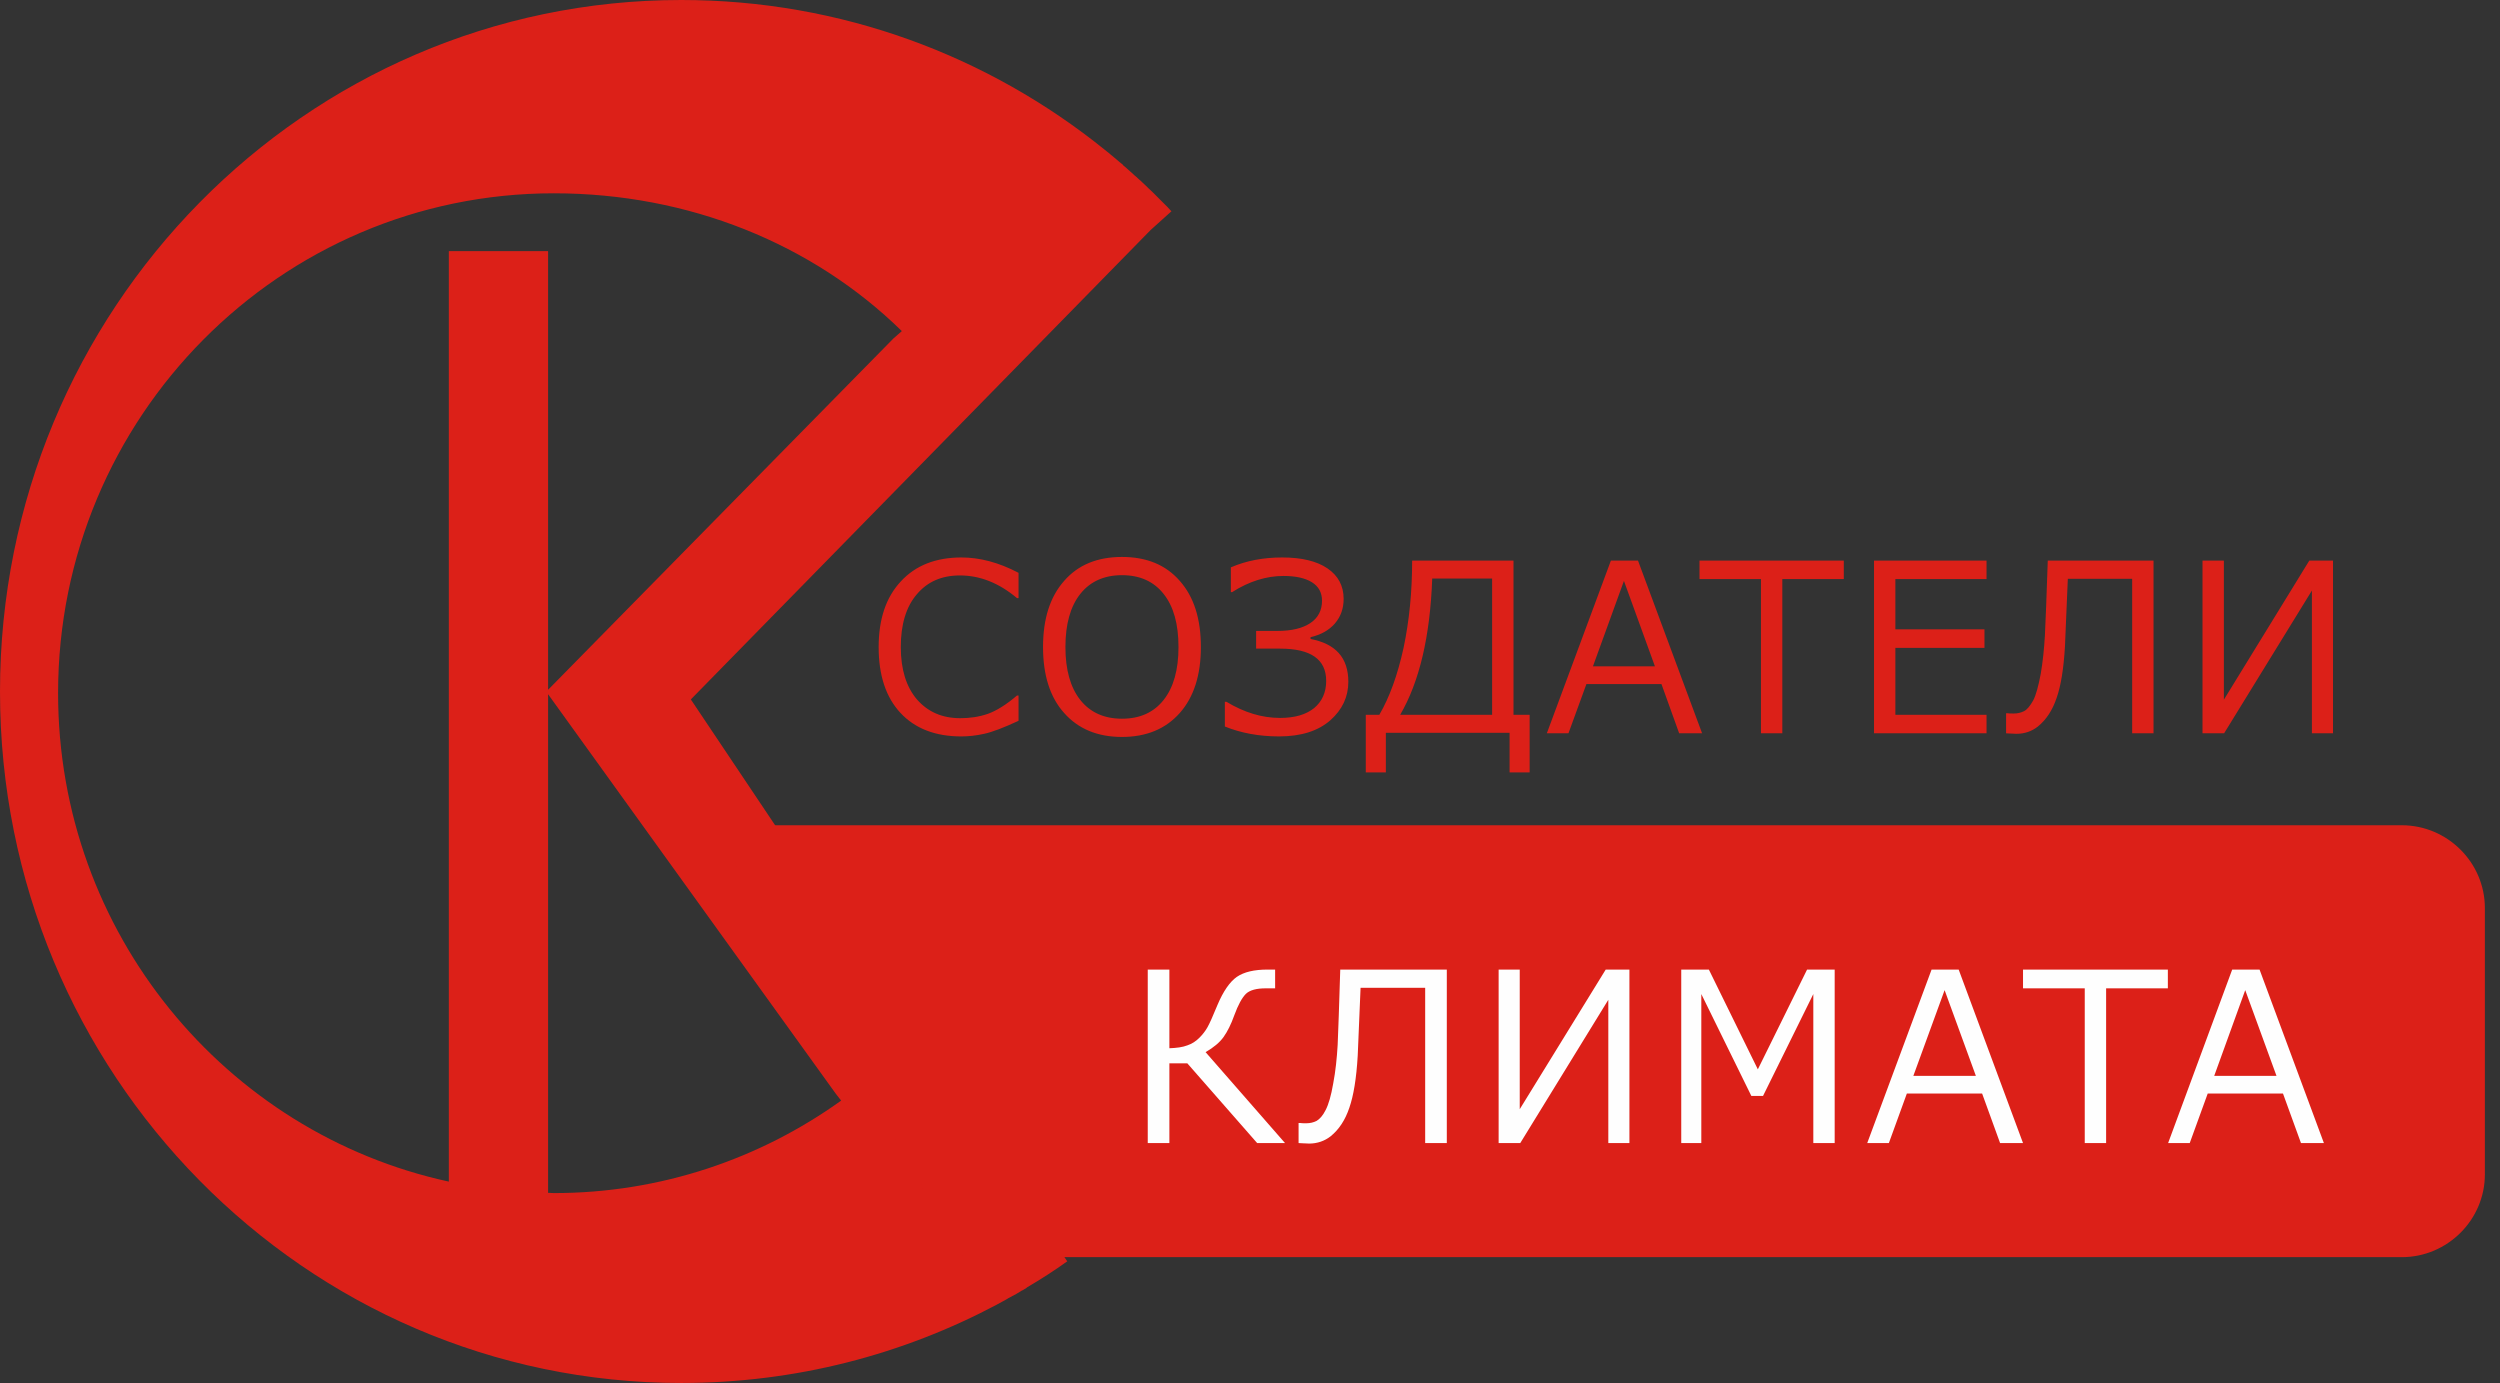
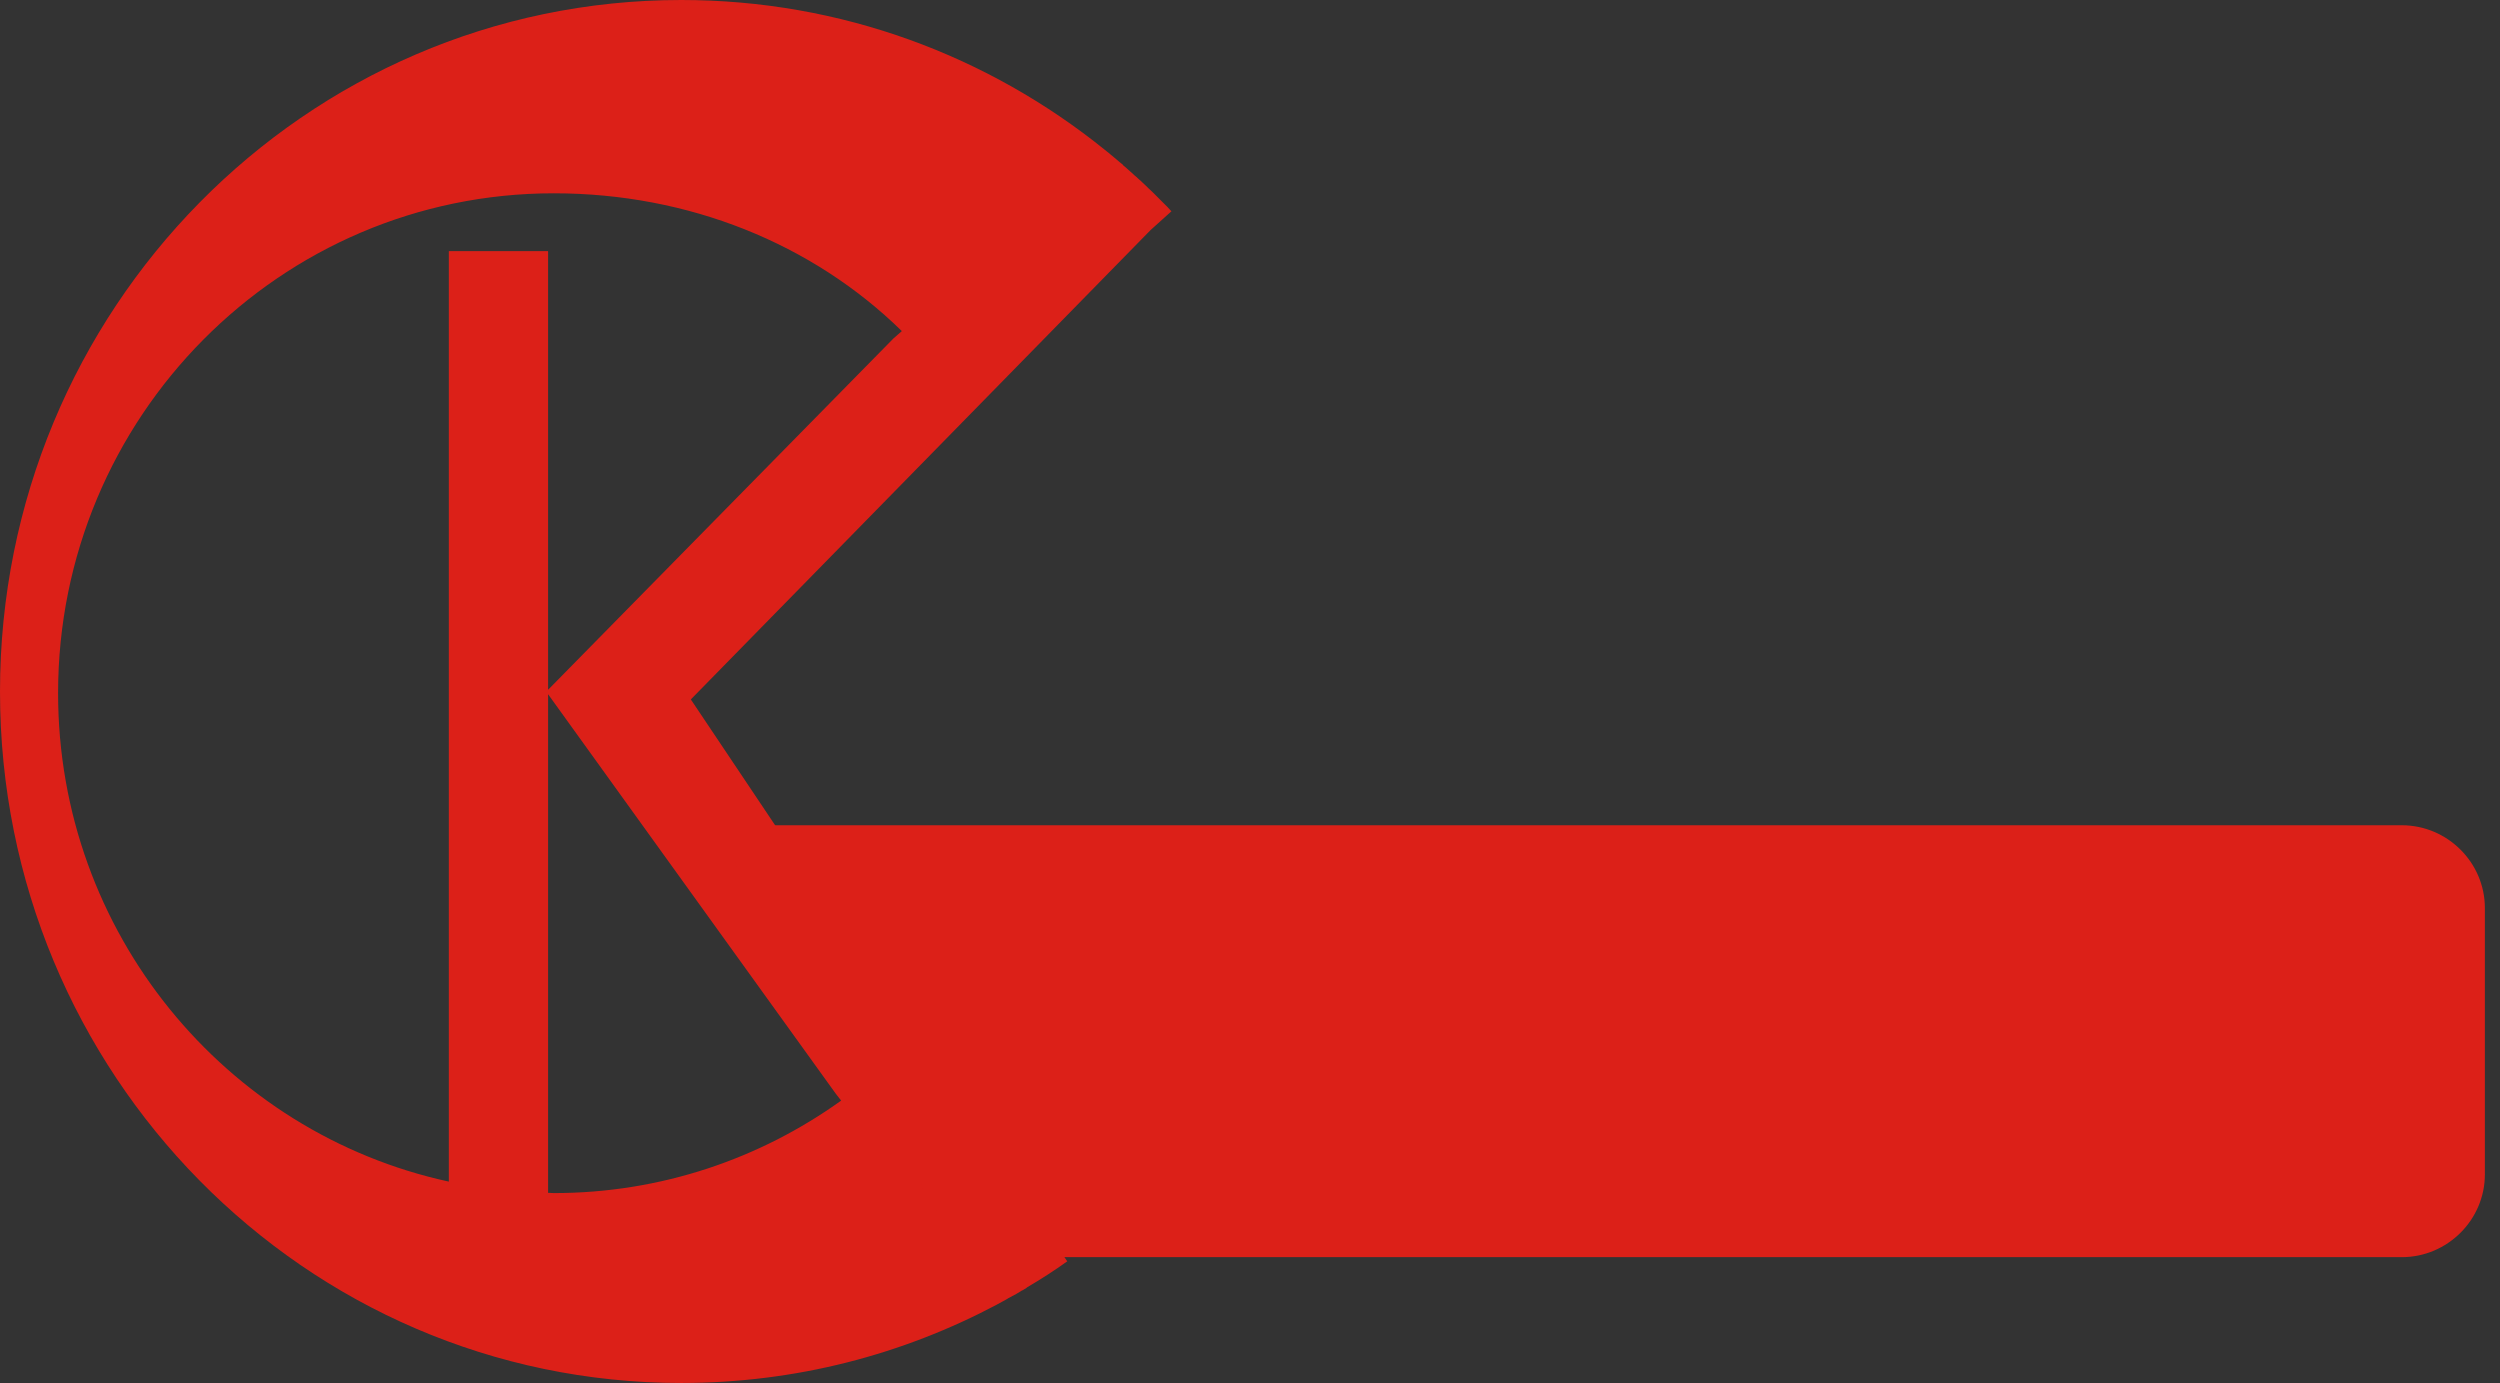
<svg xmlns="http://www.w3.org/2000/svg" width="141" height="78" viewBox="0 0 141 78" fill="none">
  <rect x="0" y="0" width="141" height="78" fill="#333333" stroke="none" />
-   <path d="M54.214 41.534C52.759 41.534 51.613 41.094 50.79 40.212C49.968 39.331 49.556 38.096 49.556 36.495C49.556 34.923 49.968 33.689 50.805 32.793C51.642 31.882 52.788 31.441 54.228 31.441C55.257 31.441 56.329 31.72 57.446 32.308V33.733H57.358C56.344 32.881 55.271 32.455 54.14 32.455C53.112 32.455 52.304 32.807 51.701 33.527C51.099 34.232 50.805 35.231 50.805 36.495C50.805 37.758 51.114 38.743 51.716 39.448C52.333 40.153 53.141 40.506 54.155 40.506C54.698 40.506 55.227 40.432 55.727 40.256C56.212 40.08 56.755 39.742 57.358 39.228H57.446V40.653C56.623 41.035 55.977 41.285 55.506 41.387C55.051 41.49 54.625 41.534 54.214 41.534ZM63.279 41.564C61.898 41.564 60.81 41.108 60.017 40.212C59.224 39.331 58.827 38.082 58.827 36.495C58.827 34.894 59.224 33.659 60.017 32.763C60.81 31.852 61.898 31.412 63.279 31.412C64.66 31.412 65.747 31.852 66.54 32.763C67.334 33.659 67.73 34.894 67.73 36.495C67.73 38.067 67.334 39.316 66.54 40.212C65.747 41.108 64.66 41.564 63.279 41.564ZM63.279 32.44C62.279 32.44 61.486 32.793 60.928 33.498C60.37 34.203 60.09 35.202 60.09 36.495C60.09 37.773 60.37 38.772 60.928 39.477C61.486 40.183 62.279 40.535 63.279 40.535C64.292 40.535 65.071 40.183 65.629 39.477C66.188 38.772 66.467 37.773 66.467 36.495C66.467 35.187 66.188 34.203 65.629 33.498C65.071 32.793 64.292 32.44 63.279 32.44ZM69.082 40.976V39.58H69.17C70.169 40.183 71.168 40.491 72.197 40.491C73.034 40.491 73.666 40.3 74.121 39.933C74.562 39.566 74.797 39.051 74.797 38.405C74.797 37.185 73.93 36.583 72.197 36.583H70.845V35.584H72.05C72.843 35.584 73.46 35.437 73.901 35.143C74.342 34.849 74.562 34.423 74.562 33.88C74.562 33.424 74.371 33.072 73.989 32.837C73.607 32.602 73.078 32.484 72.388 32.484C71.433 32.484 70.463 32.778 69.493 33.395H69.42V31.999C70.301 31.617 71.271 31.441 72.314 31.441C73.416 31.441 74.268 31.647 74.871 32.058C75.473 32.469 75.781 33.042 75.781 33.777C75.781 34.321 75.62 34.776 75.282 35.173C74.944 35.555 74.489 35.804 73.915 35.937V36.04C75.326 36.304 76.046 37.097 76.046 38.449C76.046 39.301 75.708 40.021 75.032 40.623C74.342 41.226 73.387 41.534 72.138 41.534C71.007 41.534 69.993 41.343 69.082 40.976ZM86.272 43.562H85.14V41.329H78.162V43.562H77.03V40.315H77.794C78.367 39.331 78.823 38.082 79.161 36.539C79.484 35.011 79.645 33.366 79.645 31.617H85.361V40.315H86.272V43.562ZM84.156 40.315V32.631H80.777C80.659 35.893 80.057 38.449 78.97 40.315H84.156ZM93.338 37.582L91.59 32.763L89.842 37.582H93.338ZM94.705 41.358L93.706 38.581H89.474L88.461 41.358H87.241L90.855 31.617H92.383L95.998 41.358H94.705ZM99.318 41.358V32.66H95.851V31.617H103.99V32.66H100.523V41.358H99.318ZM112.041 41.358H105.694V31.617H112.041V32.66H106.899V35.496H111.924V36.539H106.899V40.315H112.041V41.358ZM121.459 41.358H120.254V32.646H116.625L116.464 36.451C116.39 37.729 116.229 38.699 115.994 39.36C115.758 40.065 115.406 40.594 114.936 40.976C114.598 41.24 114.201 41.387 113.716 41.387C113.657 41.387 113.555 41.373 113.408 41.373L113.143 41.358V40.227H113.231C113.29 40.242 113.408 40.242 113.584 40.242C113.79 40.242 113.981 40.197 114.157 40.109C114.333 40.021 114.495 39.815 114.671 39.507C114.833 39.198 114.965 38.699 115.097 38.008C115.215 37.318 115.288 36.598 115.332 35.849C115.376 35.085 115.421 33.674 115.494 31.617H121.459V41.358ZM131.582 41.358H130.392V33.307L125.44 41.358H124.221V31.617H125.426V39.463L130.245 31.617H131.582V41.358Z" fill="#DC2018" />
-   <path fill-rule="evenodd" clip-rule="evenodd" d="M65.997 11.842L64.895 12.973L66.07 11.915L65.997 11.842ZM64.895 12.973L38.963 39.448L60.193 71.139C59.459 71.668 58.695 72.153 57.901 72.623V72.637L57.651 72.784H57.637L57.593 72.814C57.431 72.917 57.27 73.005 57.108 73.093H57.093L57.078 73.108L56.829 73.24V73.254H56.814L56.579 73.387L56.55 73.401L56.52 73.416L56.285 73.548H56.27L56.256 73.563C50.923 76.399 44.87 78 38.42 78C17.204 78 0 60.546 0 39.007C0 17.469 17.204 0 38.42 0C47.455 0 55.756 3.159 62.309 8.448C62.412 8.521 62.5 8.61 62.603 8.683L62.617 8.698C62.735 8.801 62.852 8.889 62.97 8.992C63.088 9.094 63.205 9.197 63.323 9.285V9.3H63.337V9.315C63.455 9.403 63.558 9.506 63.675 9.609H63.69V9.623C63.793 9.711 63.896 9.8 63.998 9.902L64.072 9.961C64.16 10.049 64.263 10.137 64.351 10.211L64.439 10.299C64.513 10.373 64.586 10.431 64.66 10.505L64.792 10.637L65.012 10.843L65.13 10.96C65.203 11.034 65.277 11.107 65.35 11.181L65.482 11.313C65.541 11.372 65.615 11.445 65.673 11.504L65.835 11.665L65.997 11.842M47.441 62.074L47.132 61.677L30.912 39.154V67.275C31.015 67.275 31.132 67.29 31.235 67.29C37.274 67.29 42.871 65.35 47.441 62.074ZM25.314 66.643V14.163H30.912V38.904L50.394 19.085L50.864 18.674C45.824 13.737 38.831 10.902 31.235 10.902C15.794 10.902 3.276 23.522 3.276 39.096C3.276 52.612 12.723 63.91 25.314 66.643Z" fill="#DC2018" />
+   <path fill-rule="evenodd" clip-rule="evenodd" d="M65.997 11.842L64.895 12.973L66.07 11.915L65.997 11.842ZM64.895 12.973L38.963 39.448L60.193 71.139C59.459 71.668 58.695 72.153 57.901 72.623V72.637L57.651 72.784H57.637L57.593 72.814C57.431 72.917 57.27 73.005 57.108 73.093H57.093L57.078 73.108L56.829 73.24V73.254H56.814L56.579 73.387L56.55 73.401L56.52 73.416L56.285 73.548H56.27L56.256 73.563C50.923 76.399 44.87 78 38.42 78C17.204 78 0 60.546 0 39.007C0 17.469 17.204 0 38.42 0C47.455 0 55.756 3.159 62.309 8.448C62.412 8.521 62.5 8.61 62.603 8.683L62.617 8.698C62.735 8.801 62.852 8.889 62.97 8.992C63.088 9.094 63.205 9.197 63.323 9.285V9.3H63.337V9.315C63.455 9.403 63.558 9.506 63.675 9.609H63.69V9.623C63.793 9.711 63.896 9.8 63.998 9.902L64.072 9.961C64.16 10.049 64.263 10.137 64.351 10.211L64.439 10.299C64.513 10.373 64.586 10.431 64.66 10.505L64.792 10.637L65.012 10.843L65.13 10.96L65.482 11.313C65.541 11.372 65.615 11.445 65.673 11.504L65.835 11.665L65.997 11.842M47.441 62.074L47.132 61.677L30.912 39.154V67.275C31.015 67.275 31.132 67.29 31.235 67.29C37.274 67.29 42.871 65.35 47.441 62.074ZM25.314 66.643V14.163H30.912V38.904L50.394 19.085L50.864 18.674C45.824 13.737 38.831 10.902 31.235 10.902C15.794 10.902 3.276 23.522 3.276 39.096C3.276 52.612 12.723 63.91 25.314 66.643Z" fill="#DC2018" />
  <path fill-rule="evenodd" clip-rule="evenodd" d="M42.122 46.544H135.46C138.032 46.544 140.147 48.645 140.147 51.216V66.232C140.147 68.803 138.032 70.904 135.46 70.904H54.302L40.418 46.868C40.947 46.662 41.52 46.544 42.122 46.544Z" fill="#DC2018" />
-   <path d="M72.476 64.469H70.904L66.966 59.973H65.953V64.469H64.733V54.684H65.953V59.121C66.364 59.106 66.702 59.062 66.966 58.959C67.231 58.871 67.451 58.724 67.642 58.533C67.833 58.342 67.98 58.151 68.097 57.945C68.215 57.74 68.406 57.314 68.671 56.667C68.994 55.903 69.361 55.374 69.758 55.095C70.169 54.816 70.742 54.684 71.491 54.684H71.917V55.742H71.388C70.86 55.742 70.492 55.844 70.272 56.05C70.052 56.27 69.831 56.667 69.611 57.27C69.434 57.769 69.229 58.18 69.008 58.489C68.788 58.797 68.45 59.077 67.995 59.341L72.476 64.469ZM81.6 64.469H80.38V55.712H76.736L76.575 59.547C76.501 60.825 76.34 61.795 76.105 62.471C75.87 63.176 75.517 63.705 75.047 64.087C74.709 64.351 74.297 64.498 73.827 64.498C73.754 64.498 73.651 64.483 73.504 64.483L73.24 64.469V63.337H73.328C73.387 63.352 73.504 63.352 73.68 63.352C73.886 63.352 74.077 63.308 74.254 63.22C74.43 63.117 74.606 62.926 74.768 62.603C74.929 62.294 75.076 61.795 75.194 61.104C75.326 60.414 75.399 59.694 75.444 58.93C75.473 58.18 75.532 56.755 75.59 54.684H81.6V64.469ZM91.899 64.469H90.709V56.388L85.743 64.469H84.523V54.684H85.713V62.559L90.562 54.684H91.899V64.469ZM103.476 64.469H102.271V56.065L99.436 61.809H98.775L95.954 56.065V64.469H94.822V54.684H96.38L99.142 60.311L101.919 54.684H103.476V64.469ZM111.439 60.678L109.676 55.844L107.913 60.678H111.439ZM112.805 64.469L111.792 61.677H107.546L106.532 64.469H105.312L108.941 54.684H110.469L114.098 64.469H112.805ZM117.58 64.469V55.742H114.098V54.684H122.267V55.742H118.785V64.469H117.58ZM128.394 60.678L126.631 55.844L124.882 60.678H128.394ZM129.775 64.469L128.761 61.677H124.515L123.501 64.469H122.282L125.896 54.684H127.439L131.068 64.469H129.775Z" fill="#FEFEFE" />
</svg>